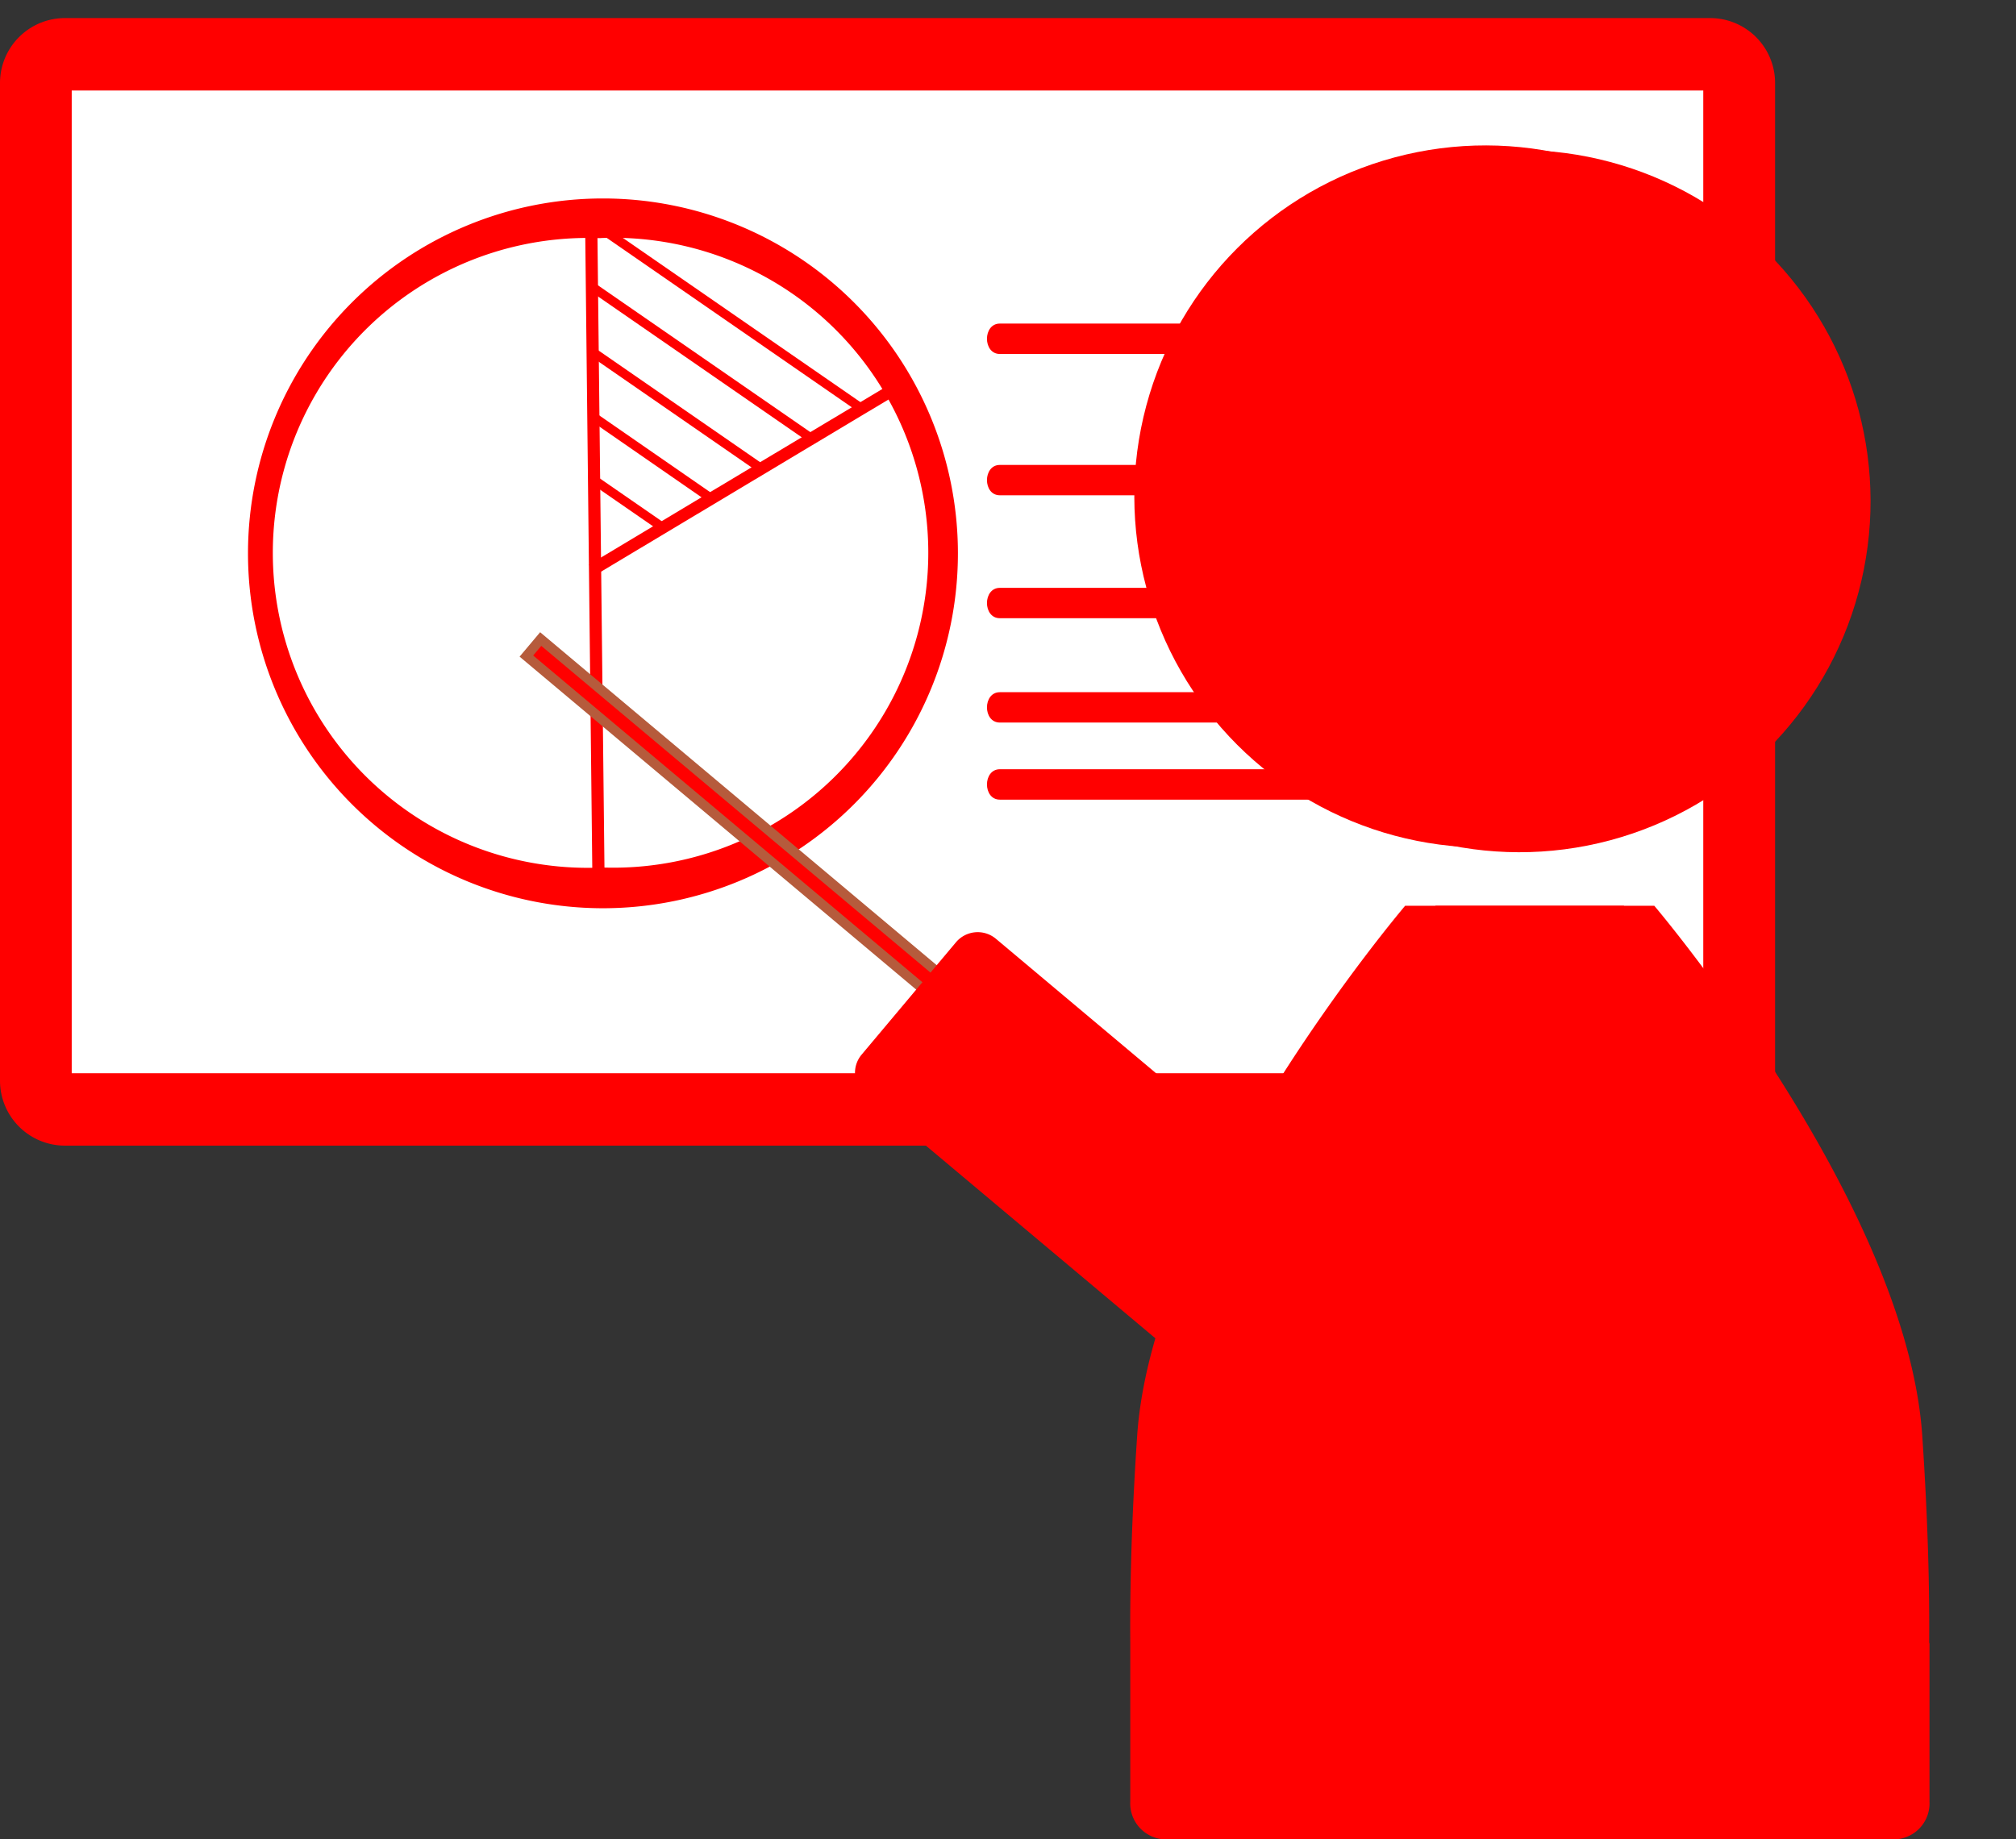
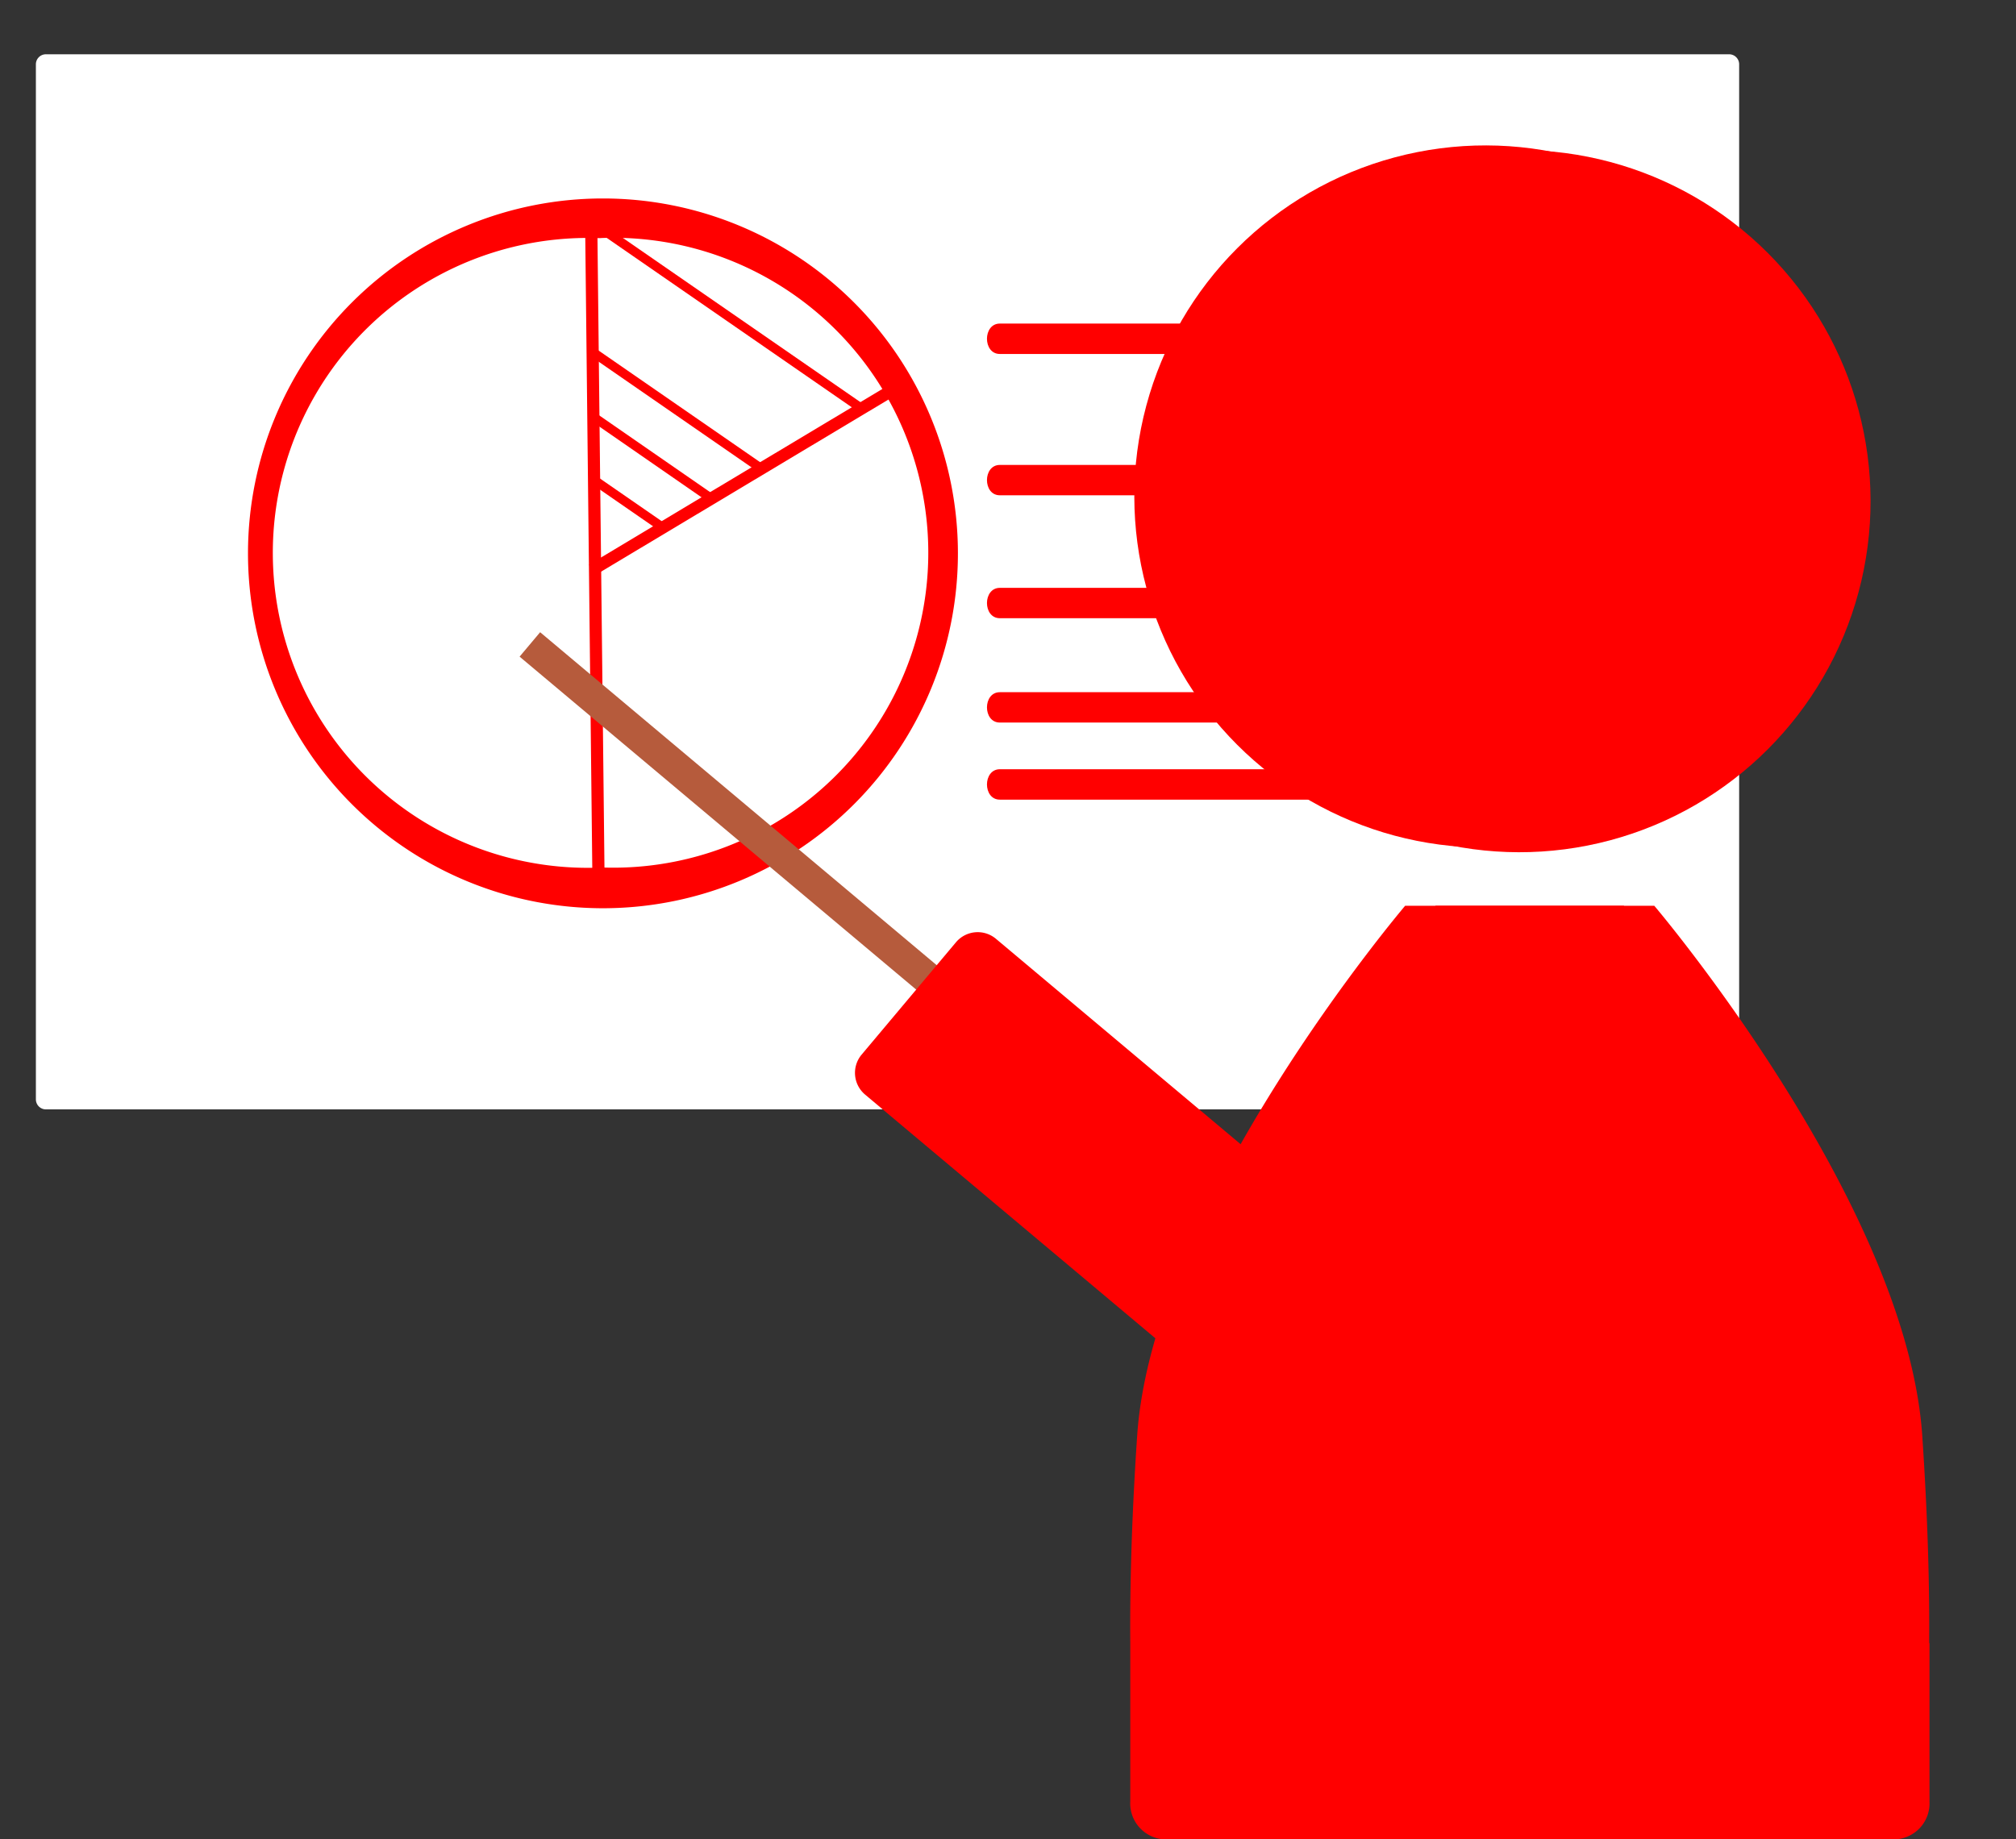
<svg xmlns="http://www.w3.org/2000/svg" width="44.158" height="40.298" viewBox="0 0 44.158 40.298">
  <rect x="0" y="0" width="44.158" height="40.298" fill="#333333" stroke="none" />
  <g id="Planning" transform="translate(-238.848 -354.245)">
    <g id="XMLID_1516_" transform="translate(238.848 354.642)">
      <g id="XMLID_1521_" transform="translate(0.786 0.793)">
        <path id="XMLID_1522_" d="M286.483,393.332h-36.87a.22.22,0,0,1-.219-.219V370.436a.22.22,0,0,1,.219-.22h36.87a.22.22,0,0,1,.219.22v22.676A.22.22,0,0,1,286.483,393.332Z" transform="translate(-249.394 -370.217)" fill="#fff" />
      </g>
      <g id="XMLID_1517_" transform="translate(0 0)">
-         <path id="XMLID_1518_" d="M276.314,384.275H240.262a1.423,1.423,0,0,1-1.414-1.428V361a1.423,1.423,0,0,1,1.414-1.428h36.052A1.423,1.423,0,0,1,277.729,361v21.846A1.423,1.423,0,0,1,276.314,384.275Zm-35.895-1.586h35.737V361.159H240.419Z" transform="translate(-238.848 -359.573)" fill="red" />
-       </g>
+         </g>
    </g>
    <g id="XMLID_1514_" transform="translate(260.466 361.334)">
      <path id="XMLID_1515_" d="M540.907,449.382H529.25c-.375,0-.376.666,0,.666h11.657C541.282,450.047,541.282,449.382,540.907,449.382Z" transform="translate(-528.968 -449.382)" fill="red" />
    </g>
    <g id="XMLID_1512_" transform="translate(260.466 364.431)">
      <path id="XMLID_1513_" d="M540.907,490.946H529.25c-.375,0-.376.665,0,.665h11.657C541.282,491.611,541.282,490.946,540.907,490.946Z" transform="translate(-528.968 -490.946)" fill="red" />
    </g>
    <g id="XMLID_1510_" transform="translate(260.466 367.124)">
      <path id="XMLID_1511_" d="M540.907,527.082H529.25c-.375,0-.376.665,0,.665h11.657C541.282,527.747,541.282,527.082,540.907,527.082Z" transform="translate(-528.968 -527.082)" fill="red" />
    </g>
    <g id="XMLID_1508_" transform="translate(260.466 369.41)">
      <path id="XMLID_1509_" d="M540.907,557.765H529.25c-.375,0-.376.665,0,.665h11.657C541.282,558.431,541.282,557.765,540.907,557.765Z" transform="translate(-528.968 -557.765)" fill="red" />
    </g>
    <g id="XMLID_1506_" transform="translate(260.466 371.098)">
      <path id="XMLID_1507_" d="M540.907,580.411H529.25c-.375,0-.376.666,0,.666h11.657C541.282,581.077,541.282,580.411,540.907,580.411Z" transform="translate(-528.968 -580.411)" fill="red" />
    </g>
    <g id="XMLID_1504_" transform="translate(261.25 354.346)">
      <circle id="XMLID_1505_" cx="7.692" cy="7.692" r="7.692" transform="translate(0 10.878) rotate(-45)" fill="red" />
    </g>
    <g id="XMLID_1502_" transform="translate(260.508 354.245)">
      <circle id="XMLID_1503_" cx="7.692" cy="7.692" r="7.692" transform="translate(0 10.878) rotate(-45)" fill="red" />
    </g>
    <g id="XMLID_1500_" transform="translate(264.267 374.089)">
      <path id="XMLID_1501_" d="M596.811,636.689c.009-1.136-.024-2.631-.151-4.519-.343-5.114-5.87-11.614-5.87-11.614H586s-5.527,6.5-5.87,11.614c-.127,1.887-.16,3.383-.151,4.519,0,.01,0,.019,0,.029v3.462a.789.789,0,0,0,.736.829h15.367a.789.789,0,0,0,.736-.829v-3.462C596.813,636.708,596.812,636.7,596.811,636.689Z" transform="translate(-579.974 -620.556)" fill="red" />
    </g>
    <g id="XMLID_1498_" transform="translate(263.603 374.089)">
      <path id="XMLID_1499_" d="M587.9,636.689c.009-1.136-.025-2.631-.151-4.519-.343-5.114-5.87-11.614-5.87-11.614H577.09s-5.527,6.5-5.87,11.614c-.127,1.887-.16,3.383-.151,4.519,0,.01,0,.019,0,.029v3.462a.789.789,0,0,0,.736.829H587.17a.789.789,0,0,0,.736-.829v-3.462C587.906,636.708,587.9,636.7,587.9,636.689Z" transform="translate(-571.067 -620.556)" fill="red" />
    </g>
    <g id="XMLID_1494_" transform="translate(244.246 358.591)">
      <path id="XMLID_1495_" d="M319.051,428.13a7.775,7.775,0,1,1,.088,0Zm0-14.682h-.079a6.9,6.9,0,1,0,.076,13.791h.078a6.9,6.9,0,1,0-.074-13.792Z" transform="translate(-311.286 -412.578)" fill="red" />
    </g>
    <g id="XMLID_1492_" transform="translate(251.663 359.016)">
      <rect id="XMLID_1493_" width="0.267" height="14.486" transform="translate(0 0.003) rotate(-0.636)" fill="red" />
    </g>
    <g id="XMLID_1490_" transform="translate(251.748 362.679)">
      <rect id="XMLID_1491_" width="0.267" height="7.662" transform="translate(6.574 0) rotate(59.076)" fill="red" />
    </g>
    <g id="XMLID_1488_" transform="translate(251.864 364.72)">
      <rect id="XMLID_1489_" width="0.2" height="1.707" transform="matrix(-0.569, 0.823, -0.823, -0.569, 1.518, 0.971)" fill="red" />
    </g>
    <g id="XMLID_1486_" transform="translate(251.847 363.337)">
      <rect id="XMLID_1487_" width="0.2" height="3.131" transform="translate(2.687 1.781) rotate(124.692)" fill="red" />
    </g>
    <g id="XMLID_1484_" transform="translate(251.827 361.912)">
      <rect id="XMLID_1485_" width="0.2" height="4.479" transform="matrix(-0.569, 0.823, -0.823, -0.569, 3.798, 2.547)" fill="red" />
    </g>
    <g id="XMLID_1482_" transform="translate(251.773 360.455)">
-       <rect id="XMLID_1483_" width="0.2" height="5.912" transform="matrix(-0.569, 0.823, -0.823, -0.569, 4.976, 3.362)" fill="red" />
-     </g>
+       </g>
    <g id="XMLID_1480_" transform="translate(251.853 359.095)">
      <rect id="XMLID_1481_" width="0.2" height="7.069" transform="matrix(-0.569, 0.823, -0.823, -0.569, 5.928, 4.02)" fill="red" />
    </g>
    <g id="XMLID_1473_" transform="translate(250.229 368.096)">
      <g id="XMLID_1478_" transform="translate(0.149 0.145)">
        <rect id="XMLID_1479_" width="0.488" height="17.394" transform="translate(13.634 11.186) rotate(130.023)" fill="red" />
      </g>
      <g id="XMLID_1474_" transform="translate(0 0)">
-         <path id="XMLID_1475_" d="M405.073,551.987,391.59,540.665l.45-.535.081.068,13.4,11.253Zm-13.185-11.347,13.159,11.049.177-.211-13.159-11.049Z" transform="translate(-391.59 -540.13)" fill="#b65b3c" />
+         <path id="XMLID_1475_" d="M405.073,551.987,391.59,540.665l.45-.535.081.068,13.4,11.253ZZ" transform="translate(-391.59 -540.13)" fill="#b65b3c" />
      </g>
    </g>
    <g id="XMLID_1471_" transform="translate(257.576 374.663)">
      <path id="XMLID_1472_" d="M502.77,637.2l-2.068,2.463a.622.622,0,0,1-.874.076l-9.431-7.919a.622.622,0,0,1-.076-.874l2.068-2.463a.622.622,0,0,1,.874-.076l9.431,7.919A.622.622,0,0,1,502.77,637.2Z" transform="translate(-490.177 -628.258)" fill="red" />
    </g>
  </g>
</svg>